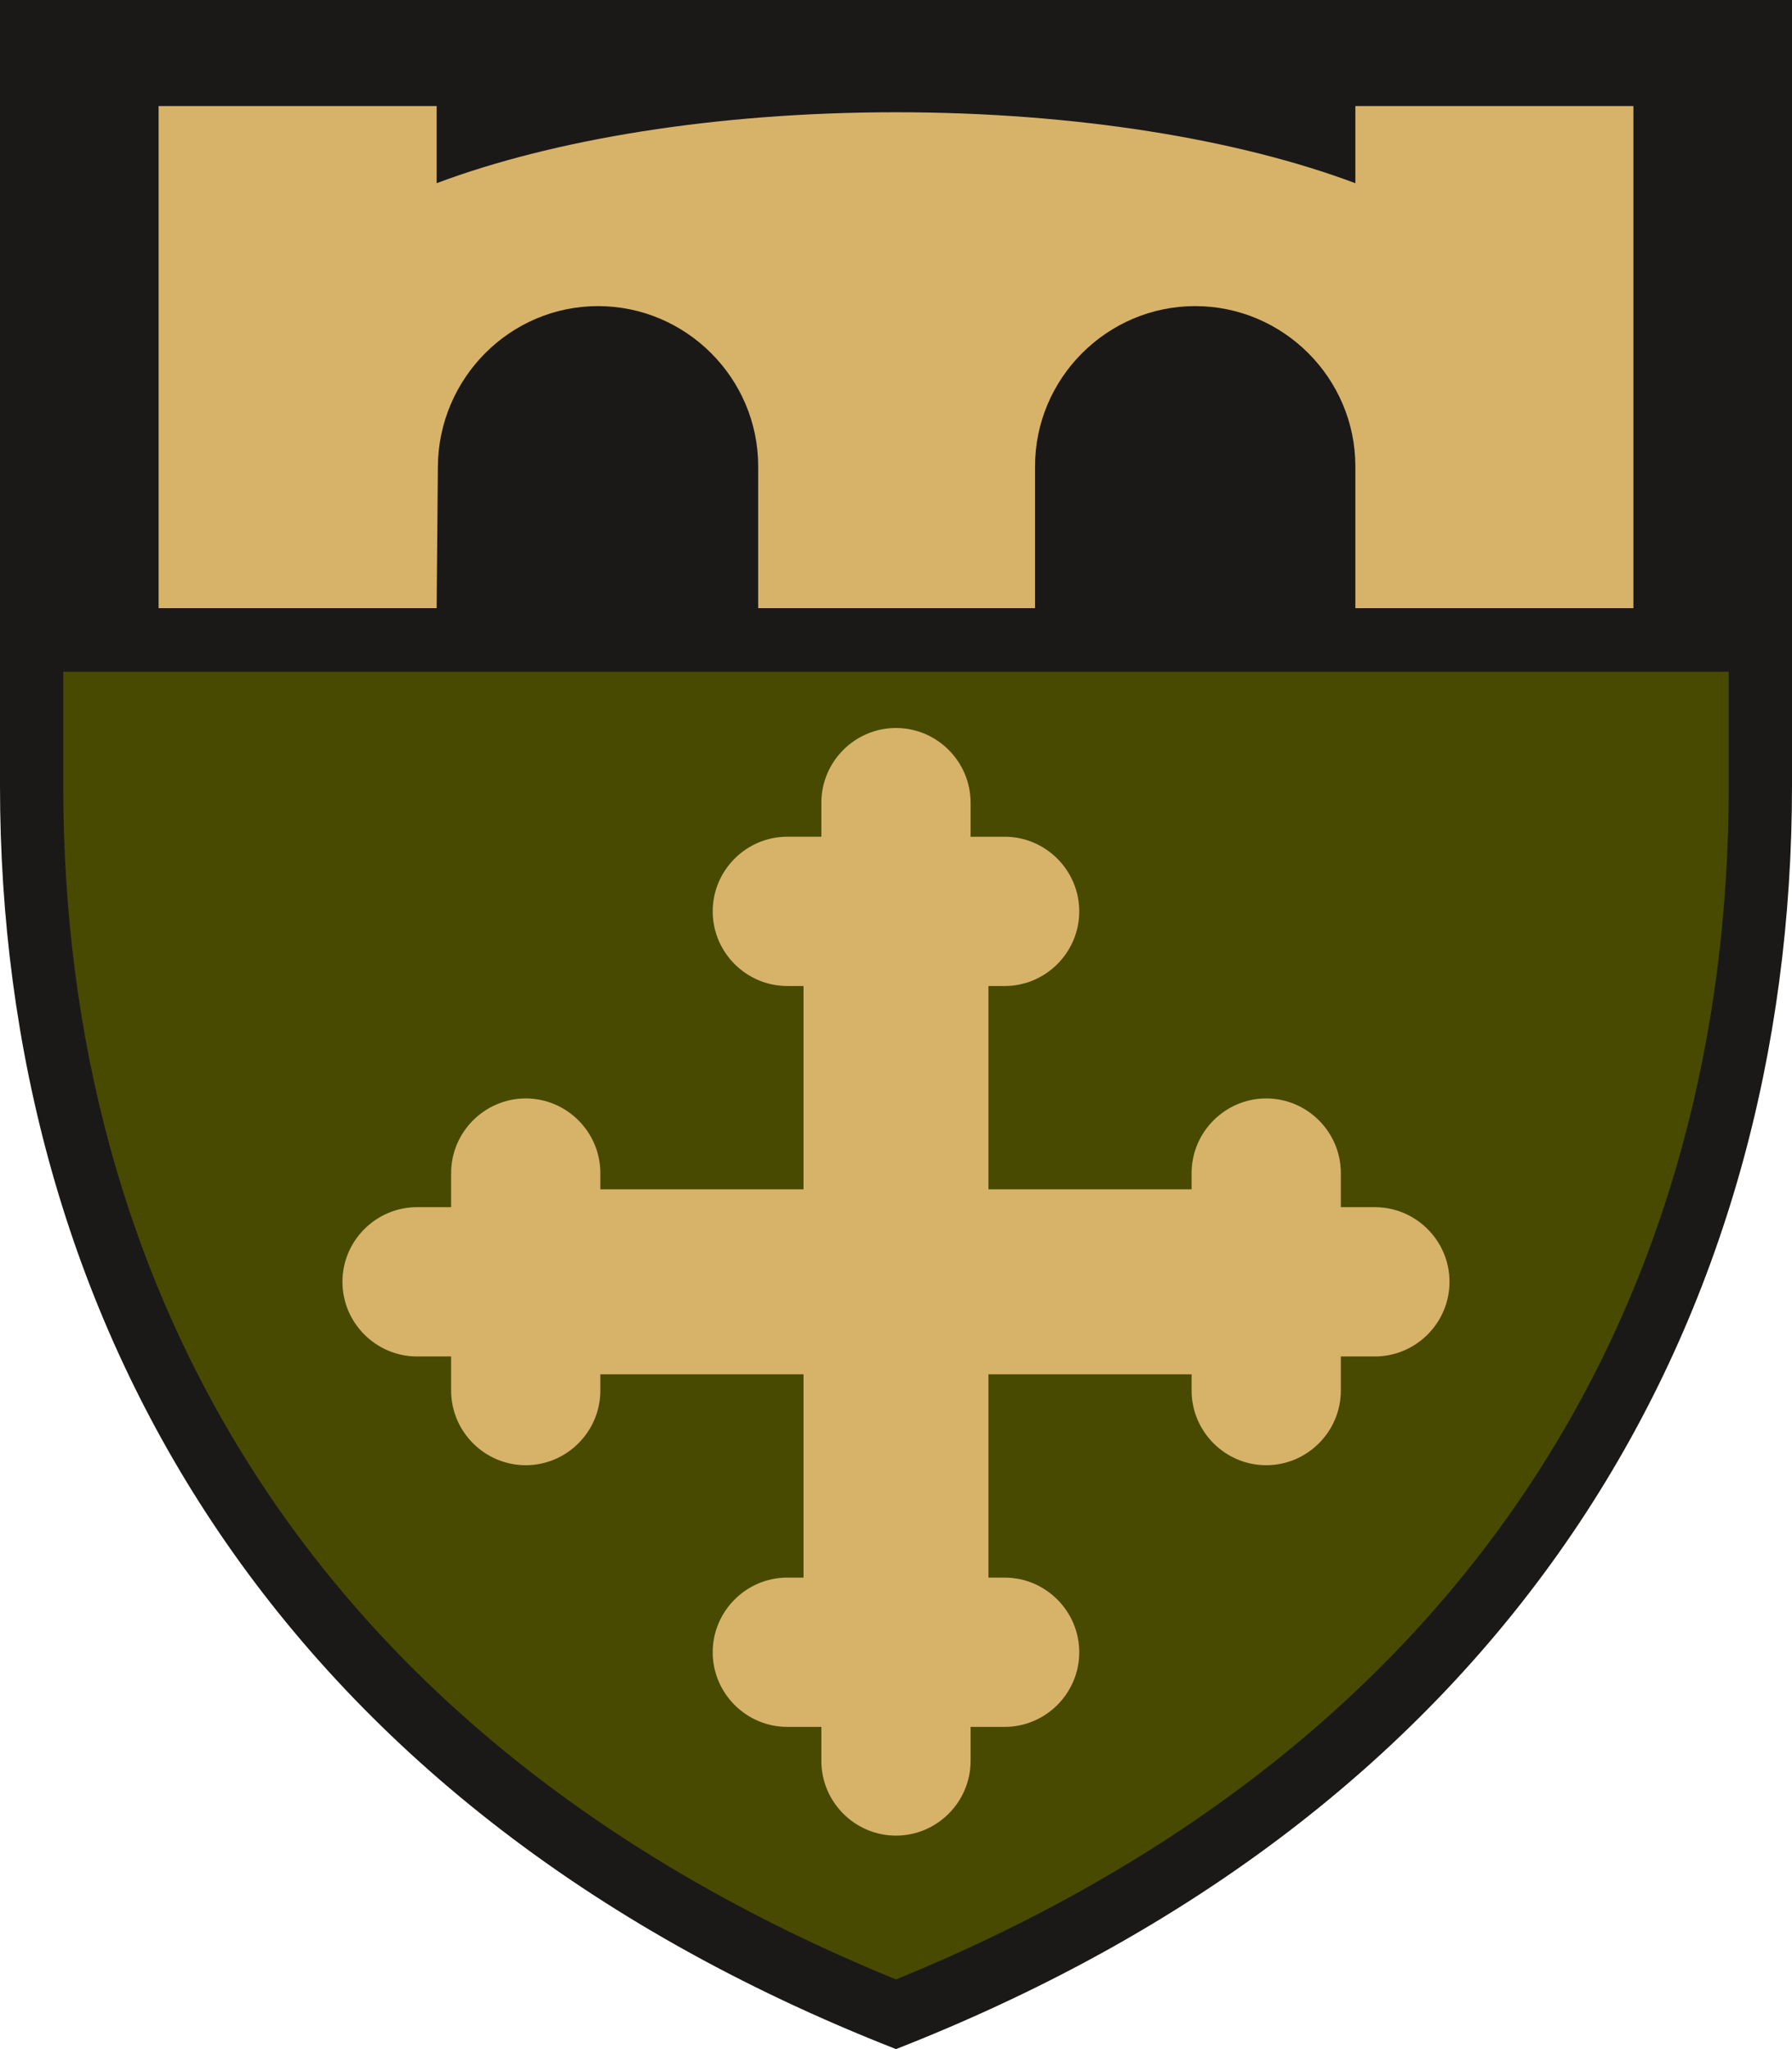
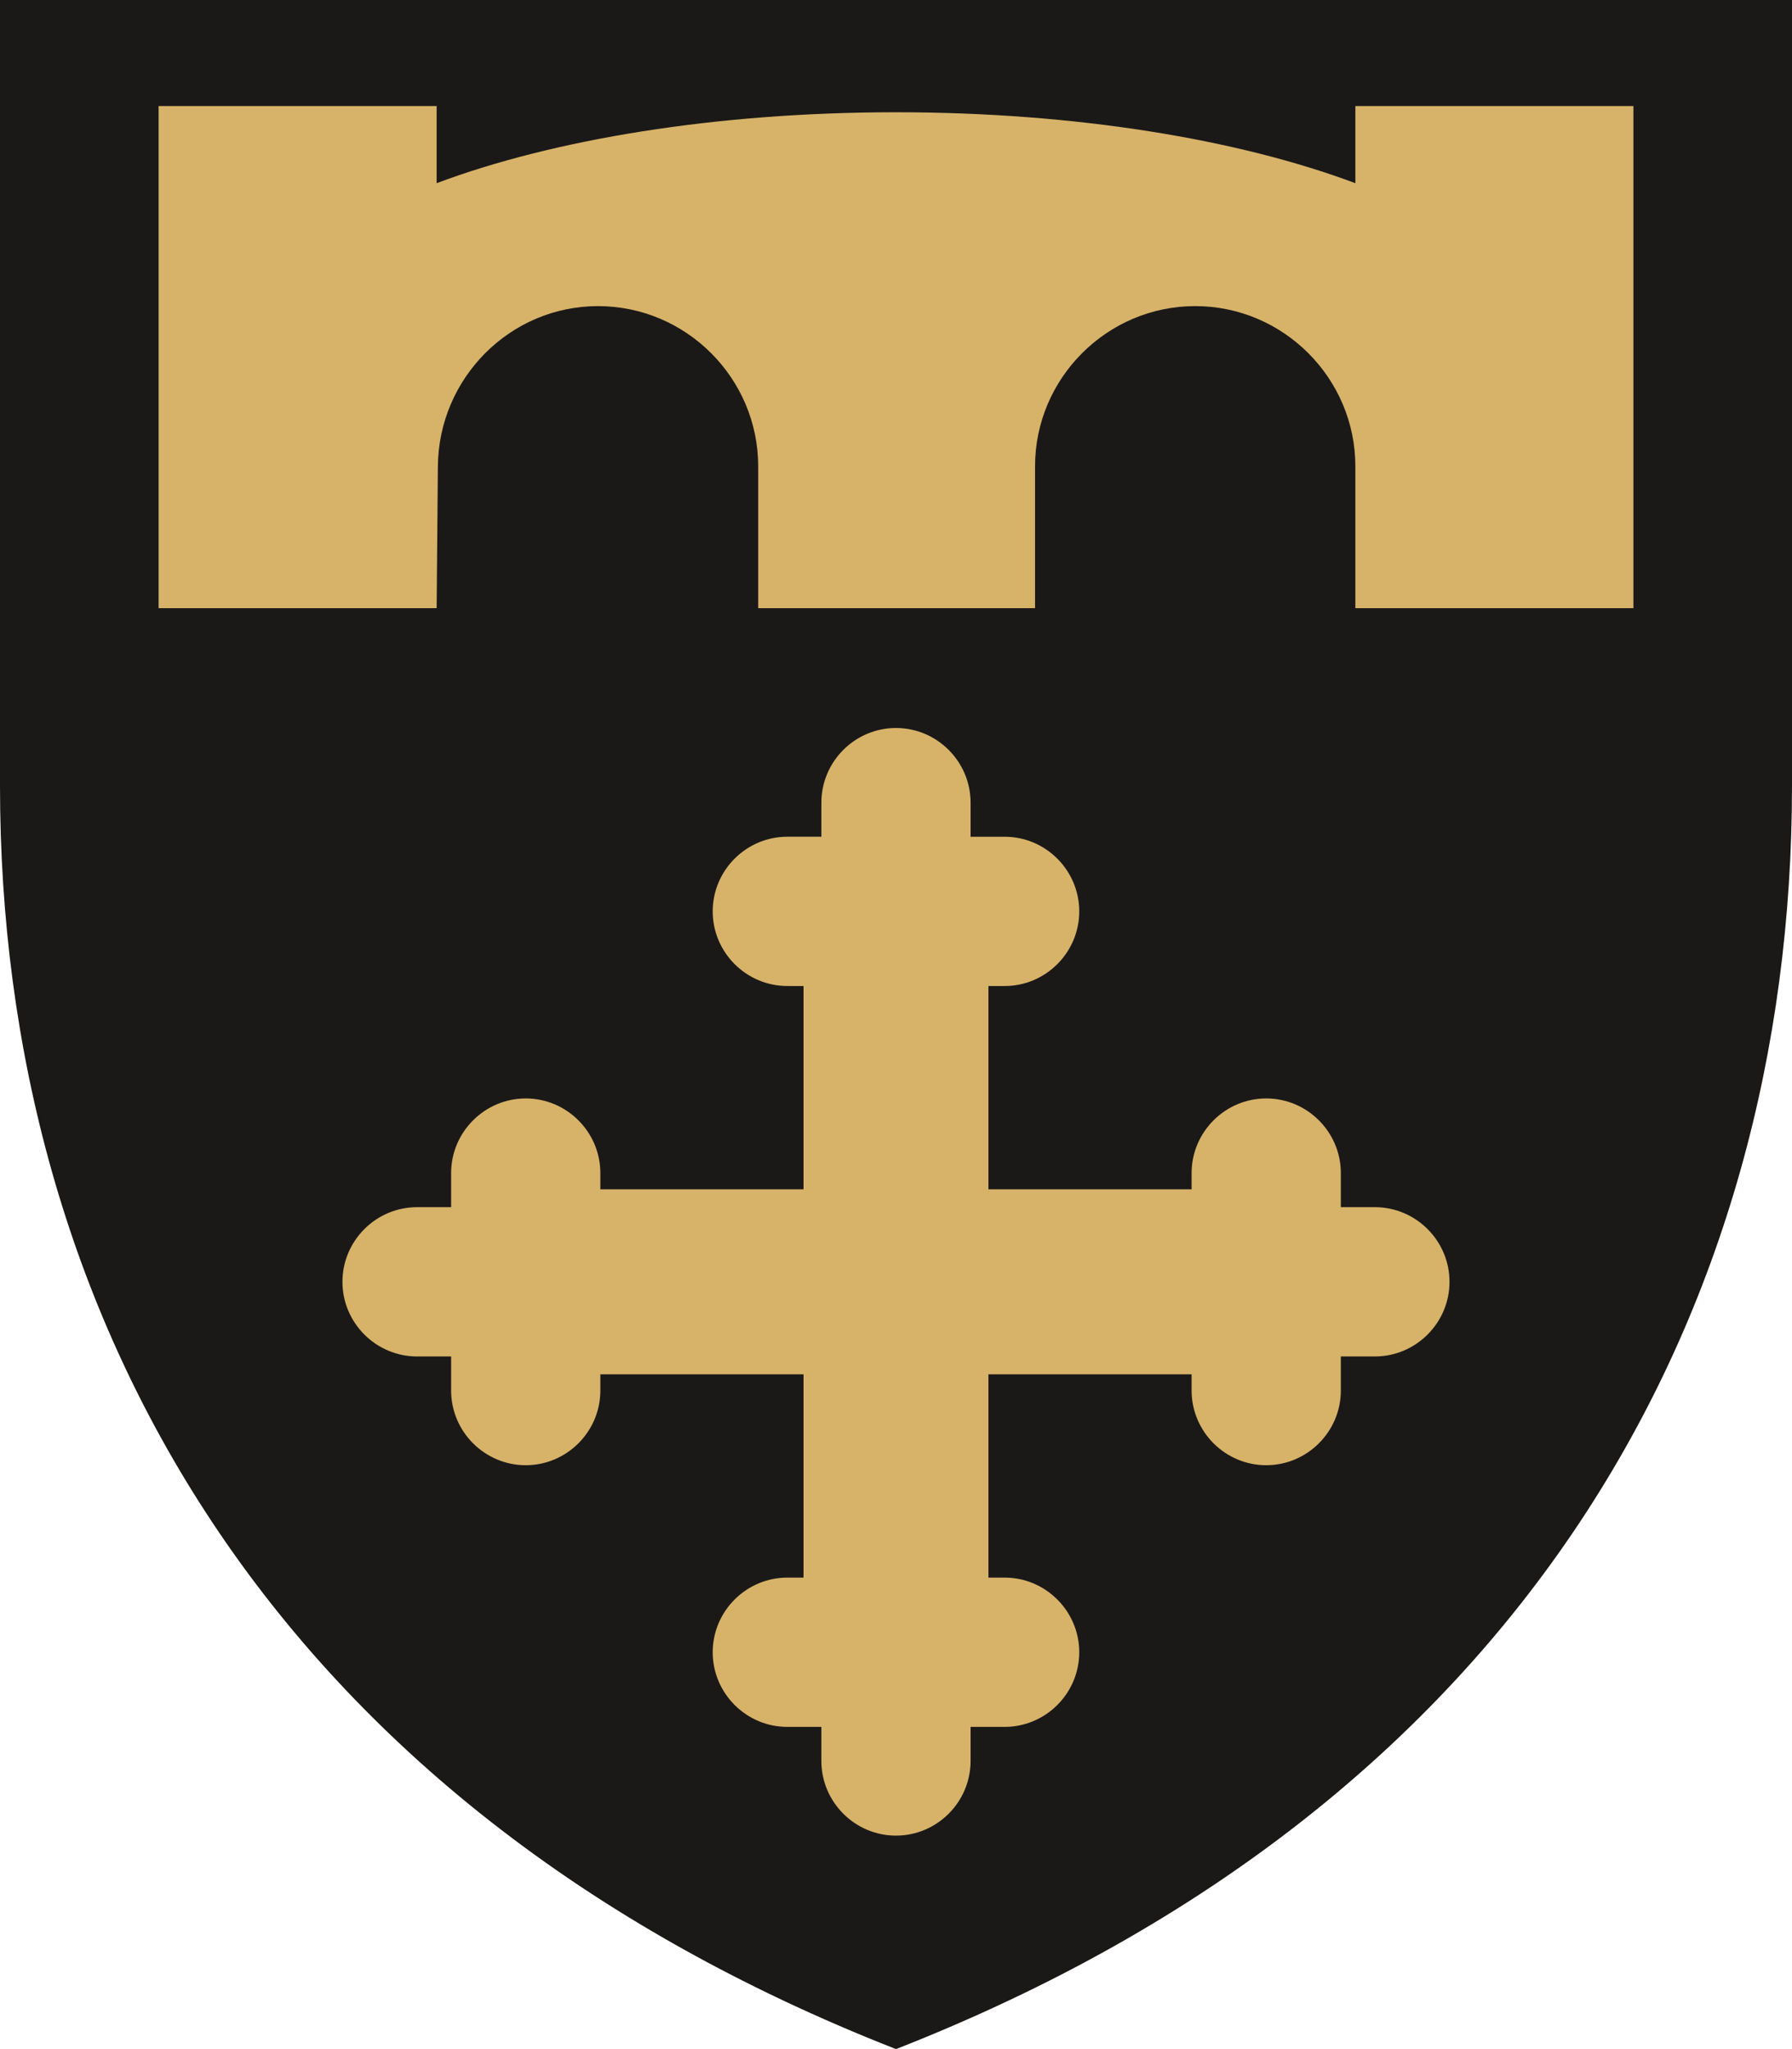
<svg xmlns="http://www.w3.org/2000/svg" xmlns:ns1="http://www.inkscape.org/namespaces/inkscape" xmlns:ns2="http://sodipodi.sourceforge.net/DTD/sodipodi-0.dtd" width="70mm" height="80mm" viewBox="0 0 70 80" version="1.1" id="svg112594" ns1:version="1.1.1 (3bf5ae0d25, 2021-09-20)" ns2:docname="91 ОПОЗ к.svg">
  <ns2:namedview id="namedview112596" pagecolor="#ffffff" bordercolor="#666666" borderopacity="1.0" ns1:pageshadow="2" ns1:pageopacity="0.0" ns1:pagecheckerboard="0" ns1:document-units="mm" showgrid="false" fit-margin-top="0" fit-margin-left="0" fit-margin-right="0" fit-margin-bottom="0" ns1:zoom="1.9446875" ns1:cx="132.41202" ns1:cy="151.1811" ns1:window-width="1600" ns1:window-height="838" ns1:window-x="-8" ns1:window-y="-8" ns1:window-maximized="1" ns1:current-layer="layer1" />
  <defs id="defs112591" />
  <g ns1:label="Слой 1" ns1:groupmode="layer" id="layer1" transform="translate(-69.924,-108.5)">
    <path ns1:connector-curvature="0" id="path33779" d="m 69.924,108.5 v 30.677 c 0,20.582 10.483,39.72 35,49.323 24.517,-9.603 35,-28.741 35,-49.323 V 108.5 Z" style="color:#000000;clip-rule:nonzero;display:inline;overflow:visible;visibility:visible;isolation:auto;mix-blend-mode:normal;color-interpolation:sRGB;color-interpolation-filters:linearRGB;solid-color:#000000;solid-opacity:1;fill:#1b1918;fill-opacity:1;fill-rule:nonzero;stroke:none;stroke-width:0.262;stroke-linecap:round;stroke-linejoin:round;stroke-miterlimit:4;stroke-dasharray:none;stroke-dashoffset:0;stroke-opacity:1;color-rendering:auto;image-rendering:auto;shape-rendering:auto;text-rendering:auto;enable-background:accumulate" />
    <path id="path33781" d="M 72.395,110.971 V 139.178 c 0,19.478 9.522,37.21 32.529,46.602 23.007,-9.392 32.529,-27.123 32.529,-46.602 v -28.207 z" style="color:#000000;clip-rule:nonzero;display:inline;overflow:visible;visibility:visible;isolation:auto;mix-blend-mode:normal;color-interpolation:sRGB;color-interpolation-filters:linearRGB;solid-color:#000000;solid-opacity:1;fill:#1b1918;fill-opacity:1;fill-rule:nonzero;stroke:none;stroke-width:0.262;stroke-linecap:round;stroke-linejoin:round;stroke-miterlimit:4;stroke-dasharray:none;stroke-dashoffset:0;stroke-opacity:1;color-rendering:auto;image-rendering:auto;shape-rendering:auto;text-rendering:auto;enable-background:accumulate" ns1:connector-curvature="0" />
-     <path id="path36818" d="m 72.395,134.724 v 4.454 c 0,19.478 9.522,37.21 32.529,46.602 23.007,-9.392 32.529,-27.123 32.529,-46.602 v -4.454 z" style="color:#000000;clip-rule:nonzero;display:inline;overflow:visible;visibility:visible;isolation:auto;mix-blend-mode:normal;color-interpolation:sRGB;color-interpolation-filters:linearRGB;solid-color:#000000;solid-opacity:1;fill:#484a01;fill-opacity:1;fill-rule:nonzero;stroke:none;stroke-width:0.262;stroke-linecap:round;stroke-linejoin:round;stroke-miterlimit:4;stroke-dasharray:none;stroke-dashoffset:0;stroke-opacity:1;color-rendering:auto;image-rendering:auto;shape-rendering:auto;text-rendering:auto;enable-background:accumulate" ns1:connector-curvature="0" ns2:nodetypes="cscscc" />
    <path d="m 76.119,112.64 h 10.861 v 3.012 c 4.557,-1.709 10.912,-2.769 17.944,-2.769 7.032,0 13.387,1.061 17.944,2.77 v -3.012 h 10.861 v 19.603 h -10.861 v -5.537 c 0,-3.441 -2.815,-6.256 -6.256,-6.256 h -7.1e-4 c -3.441,0 -6.256,2.815 -6.256,6.256 v 5.537 H 99.541 v -5.537 c 0,-3.441 -2.815,-6.256 -6.256,-6.256 h -7.1e-4 c -3.441,0 -6.227,2.816 -6.256,6.256 l -0.048,5.537 H 76.119 Z" style="fill:#d7b369;fill-rule:evenodd;stroke:none;stroke-width:0.201;stroke-linecap:butt;stroke-linejoin:miter;stroke-dasharray:none" id="path5138" />
    <path d="m 101.312,146.996 v 7.937 h -7.937 v -0.634 c 0,-1.603 -1.311,-2.914 -2.914,-2.914 h -2.1e-4 c -1.603,0 -2.915,1.311 -2.915,2.914 v 1.331 h -1.331 c -1.603,0 -2.914,1.311 -2.914,2.914 v 3e-4 c 0,1.603 1.311,2.914 2.914,2.914 h 1.331 v 1.331 c 0,1.603 1.311,2.915 2.915,2.915 h 2.1e-4 c 1.603,0 2.914,-1.311 2.914,-2.915 v -0.634 h 7.937 v 7.937 h -0.634 c -1.603,0 -2.914,1.311 -2.914,2.914 v 2.8e-4 c 0,1.603 1.311,2.914 2.914,2.914 h 1.331 v 1.331 c 0,1.603 1.311,2.914 2.914,2.914 h 3.2e-4 c 1.603,0 2.914,-1.311 2.914,-2.914 v -1.331 h 1.331 c 1.603,0 2.914,-1.311 2.914,-2.914 v -2.8e-4 c 0,-1.603 -1.311,-2.914 -2.914,-2.914 h -0.634 v -7.937 h 7.937 v 0.634 c 0,1.603 1.311,2.915 2.914,2.915 h 2.8e-4 c 1.603,0 2.915,-1.311 2.915,-2.915 v -1.331 h 1.33 c 1.603,0 2.915,-1.311 2.915,-2.914 v -3e-4 c 0,-1.603 -1.311,-2.914 -2.915,-2.914 h -1.33 v -1.331 c 0,-1.603 -1.311,-2.914 -2.915,-2.914 h -2.8e-4 c -1.603,0 -2.914,1.311 -2.914,2.914 v 0.634 h -7.937 v -7.937 h 0.634 c 1.603,0 2.914,-1.311 2.914,-2.914 v -2.8e-4 c 0,-1.603 -1.311,-2.914 -2.914,-2.914 h -1.331 V 139.836 c 0,-1.603 -1.311,-2.914 -2.914,-2.914 h -3.2e-4 c -1.603,0 -2.914,1.311 -2.914,2.914 v 1.331 h -1.331 c -1.603,0 -2.914,1.311 -2.914,2.914 v 2.8e-4 c 0,1.603 1.311,2.914 2.914,2.914 z" style="fill:#d7b369;fill-rule:evenodd;stroke:none;stroke-width:0.201;stroke-linecap:butt;stroke-linejoin:miter;stroke-dasharray:none" id="path5142" />
  </g>
</svg>